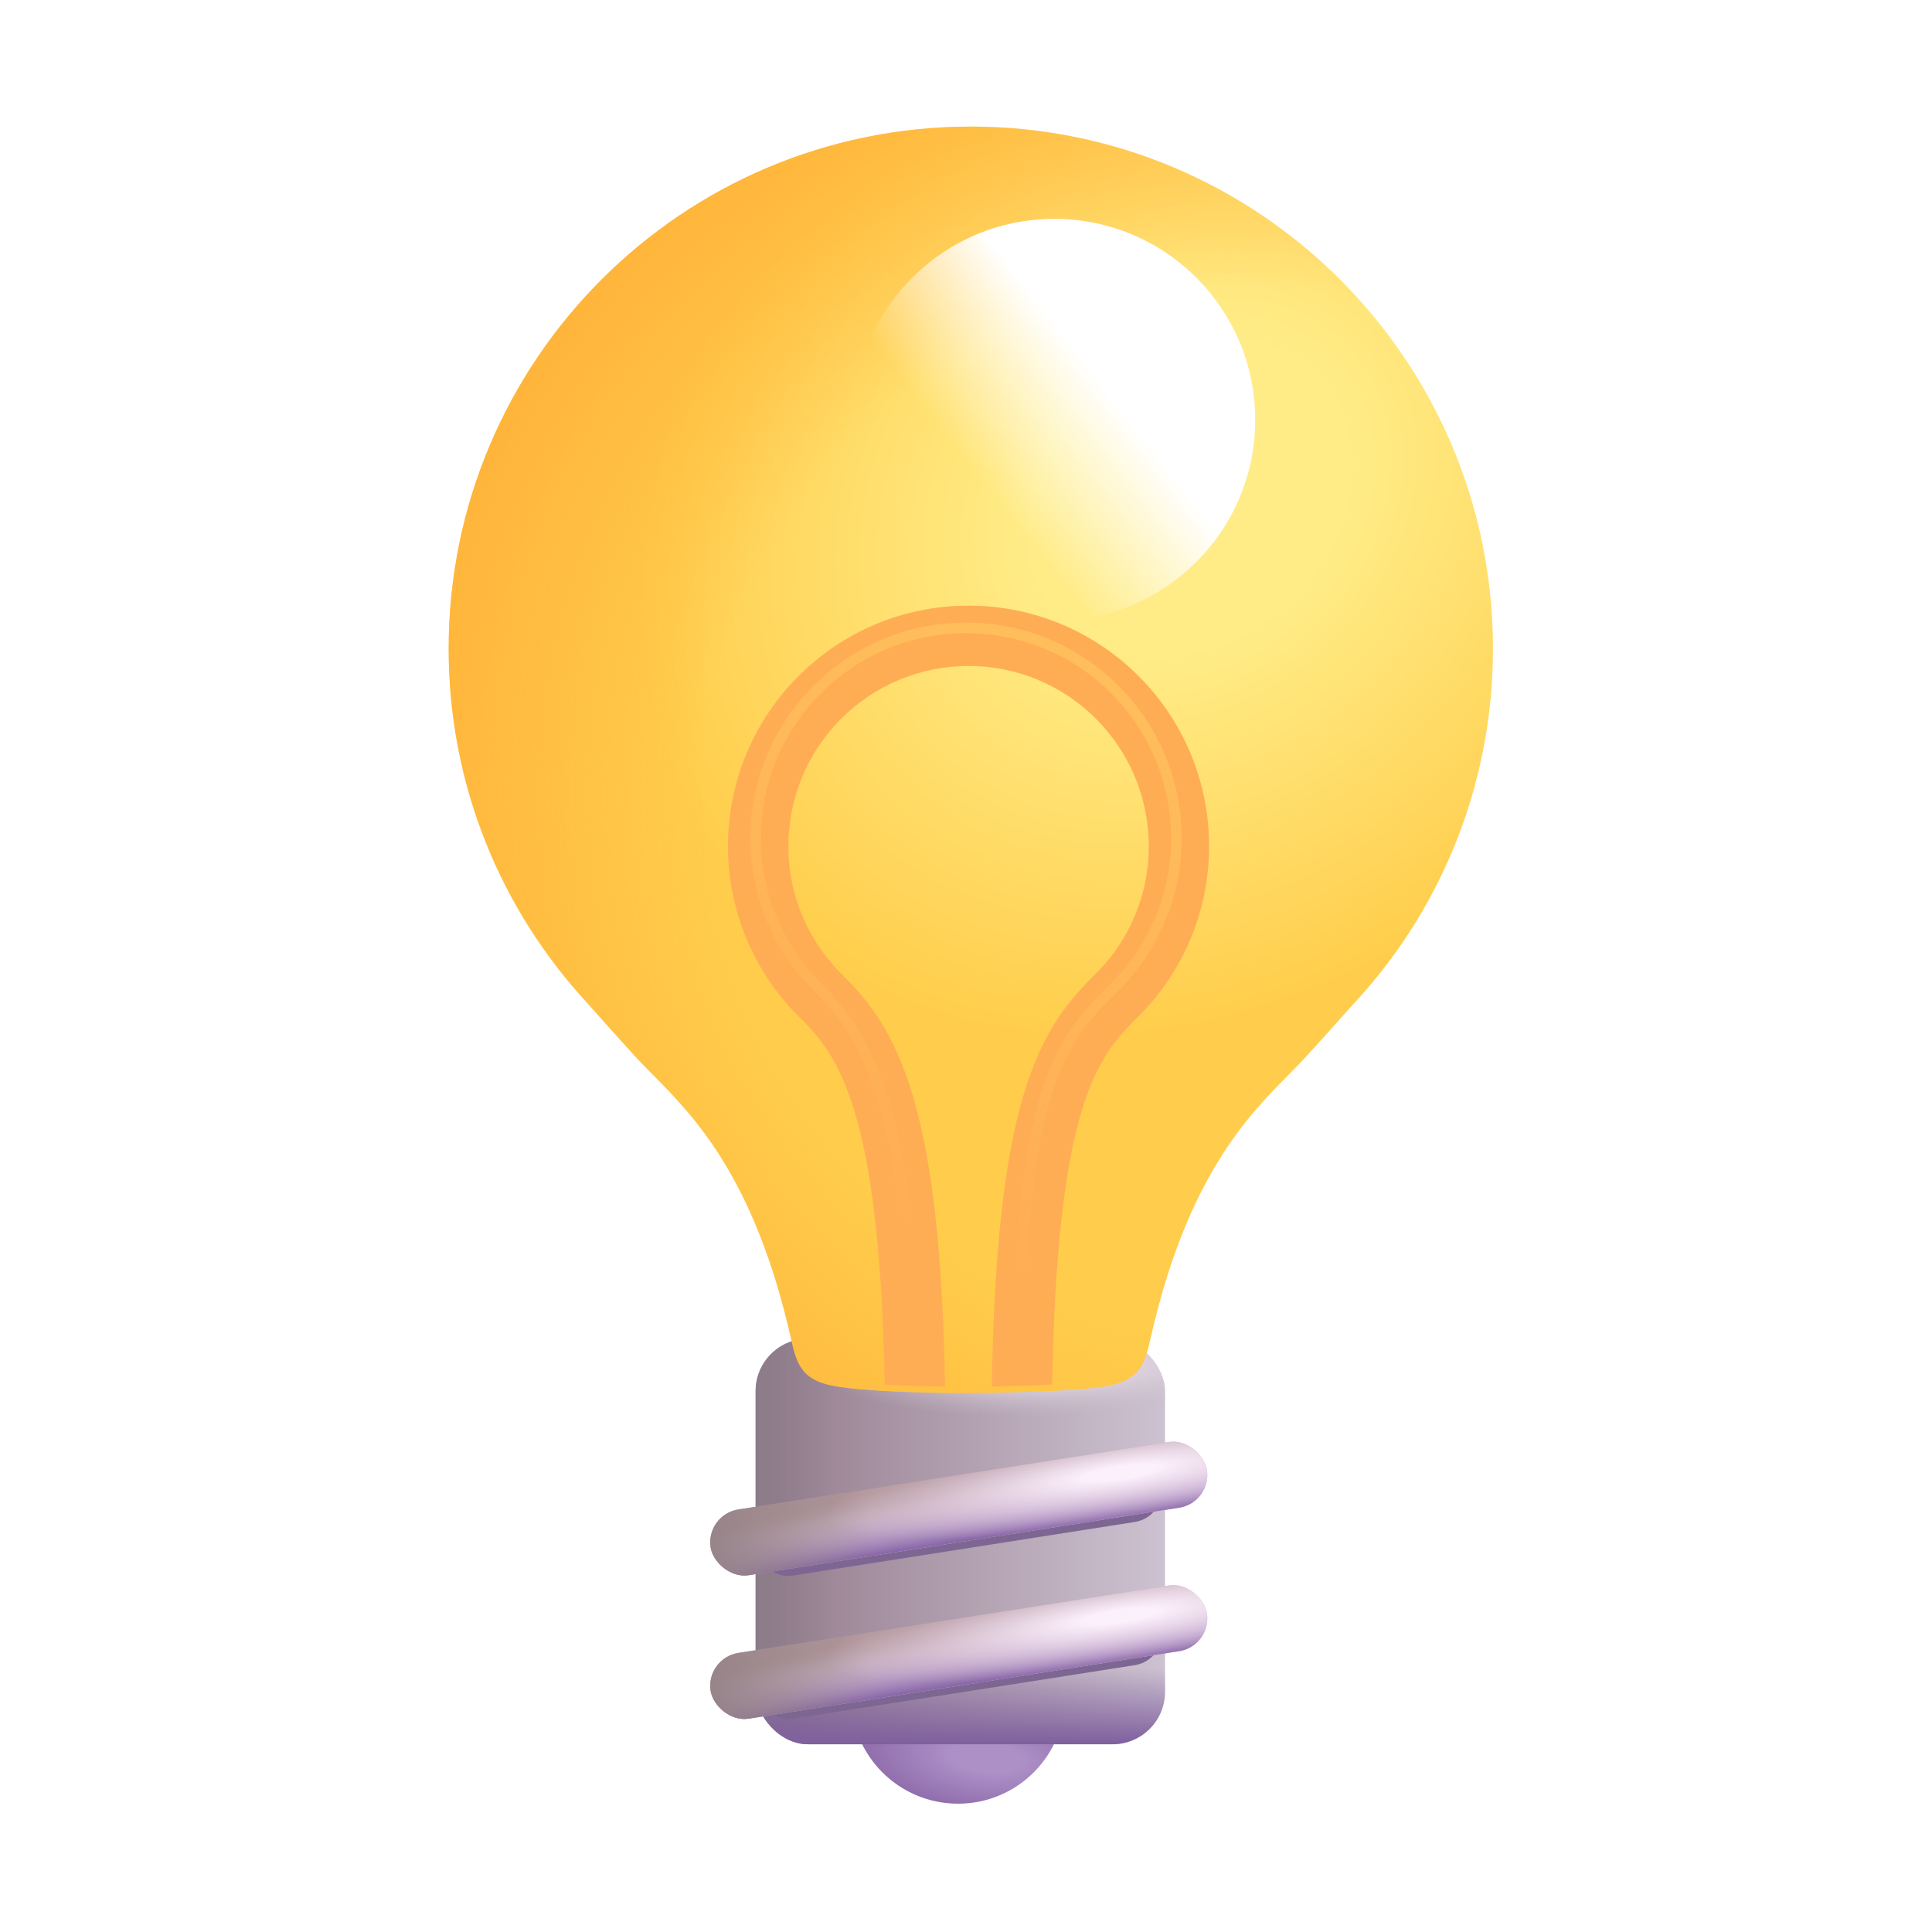
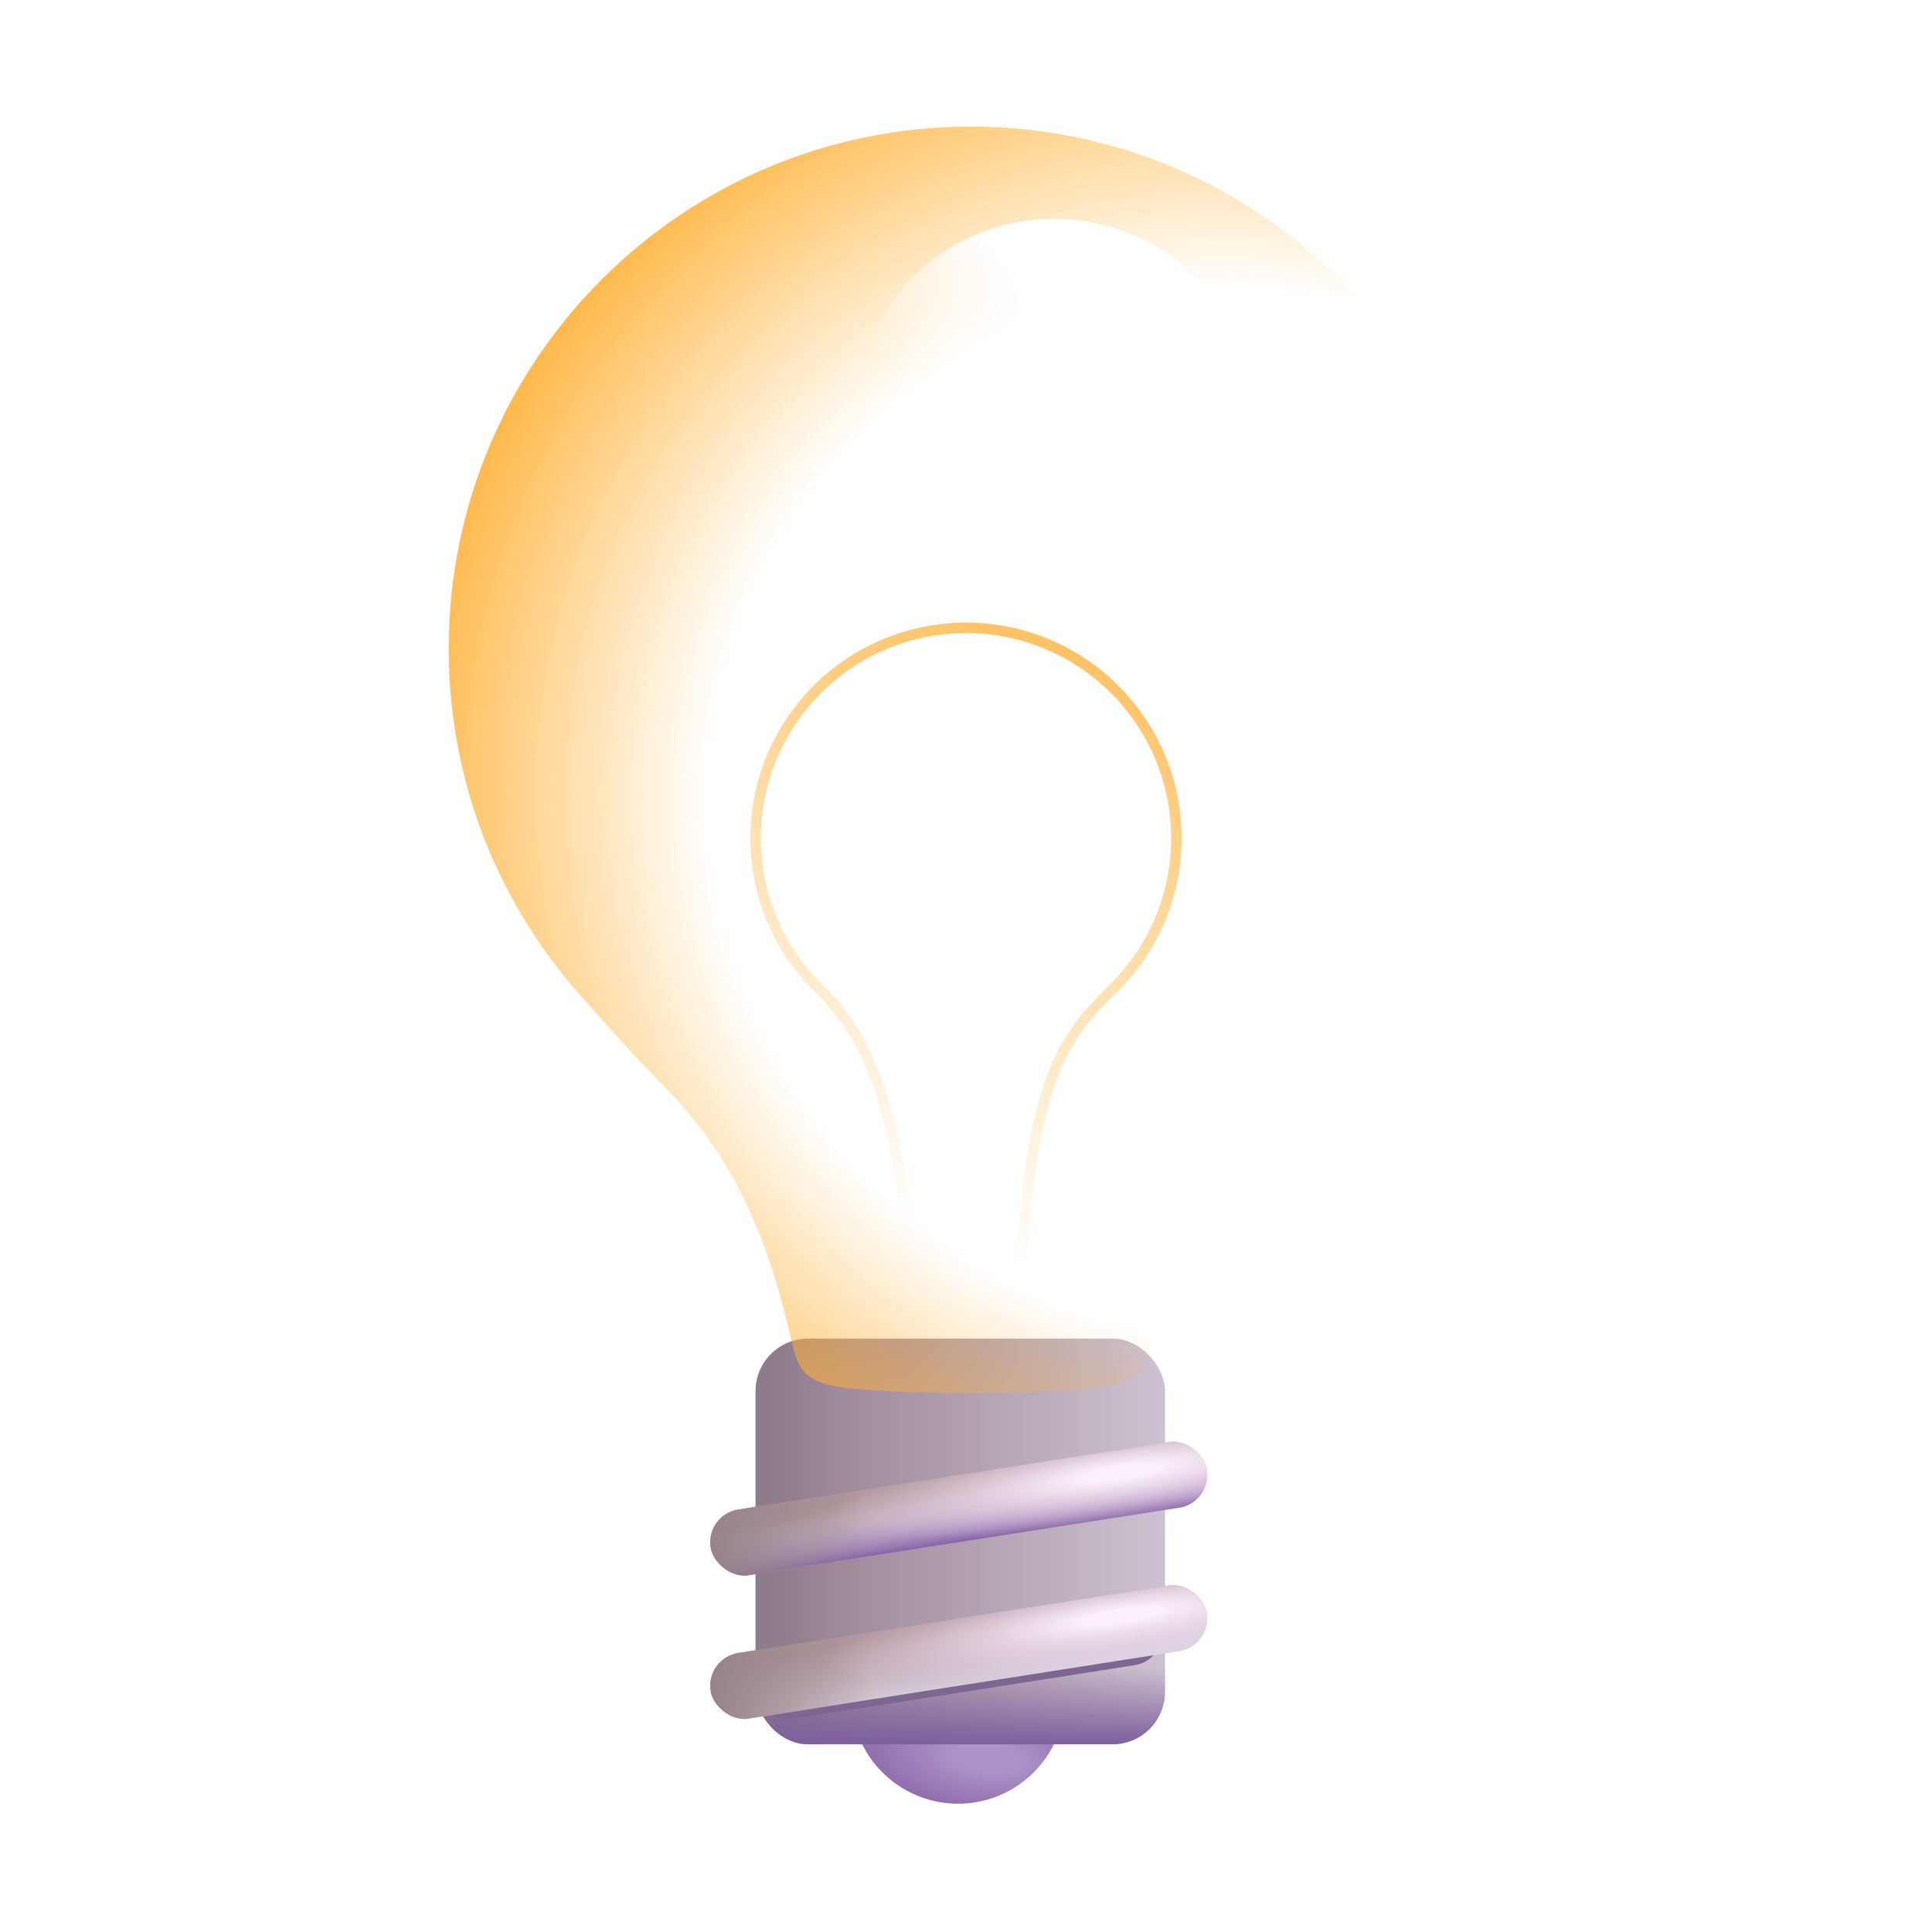
<svg xmlns="http://www.w3.org/2000/svg" width="46" height="46" viewBox="0 0 46 46" fill="none">
  <circle cx="22.811" cy="40.396" r="2.549" fill="url(#paint0_radial_1812_7048)" />
  <rect x="17.991" y="31.872" width="9.748" height="9.658" rx="1.25" fill="url(#paint1_linear_1812_7048)" />
  <rect x="17.991" y="31.872" width="9.748" height="9.658" rx="1.25" fill="url(#paint2_linear_1812_7048)" />
-   <rect x="17.991" y="31.872" width="9.748" height="9.658" rx="1.25" fill="url(#paint3_radial_1812_7048)" />
  <rect x="17.991" y="31.872" width="9.748" height="9.658" rx="1.25" fill="url(#paint4_linear_1812_7048)" />
  <g filter="url(#filter0_i_1812_7048)">
-     <path d="M22.666 33.017C22.693 33.017 22.719 33.018 22.743 33.018C23.541 33.014 25.38 32.983 26.116 32.849C26.907 32.705 27.009 32.311 27.15 31.692C28.016 27.878 29.468 26.412 30.439 25.431C30.589 25.279 30.727 25.14 30.85 25.005C31.272 24.542 31.637 24.135 31.915 23.82C34.012 21.595 35.297 18.595 35.297 15.296C35.297 8.43 29.731 2.864 22.865 2.864C15.999 2.864 10.433 8.43 10.433 15.296C10.433 18.555 11.687 21.521 13.739 23.738C14.025 24.062 14.417 24.501 14.876 25.005C14.956 25.092 15.043 25.182 15.134 25.275C15.184 25.326 15.235 25.378 15.287 25.431C16.259 26.412 17.711 27.878 18.577 31.692C18.717 32.311 18.819 32.705 19.61 32.849C20.345 32.983 21.833 33.014 22.586 33.017C22.611 33.017 22.637 33.017 22.666 33.017Z" fill="url(#paint5_radial_1812_7048)" />
    <path d="M22.666 33.017C22.693 33.017 22.719 33.018 22.743 33.018C23.541 33.014 25.38 32.983 26.116 32.849C26.907 32.705 27.009 32.311 27.15 31.692C28.016 27.878 29.468 26.412 30.439 25.431C30.589 25.279 30.727 25.14 30.85 25.005C31.272 24.542 31.637 24.135 31.915 23.82C34.012 21.595 35.297 18.595 35.297 15.296C35.297 8.43 29.731 2.864 22.865 2.864C15.999 2.864 10.433 8.43 10.433 15.296C10.433 18.555 11.687 21.521 13.739 23.738C14.025 24.062 14.417 24.501 14.876 25.005C14.956 25.092 15.043 25.182 15.134 25.275C15.184 25.326 15.235 25.378 15.287 25.431C16.259 26.412 17.711 27.878 18.577 31.692C18.717 32.311 18.819 32.705 19.61 32.849C20.345 32.983 21.833 33.014 22.586 33.017C22.611 33.017 22.637 33.017 22.666 33.017Z" fill="url(#paint6_radial_1812_7048)" />
  </g>
  <circle cx="25.102" cy="9.995" r="4.784" fill="url(#paint7_linear_1812_7048)" />
  <g filter="url(#filter1_i_1812_7048)">
-     <path d="M22.251 33.014C22.201 29.892 21.952 27.835 21.573 26.404C21.136 24.755 20.526 23.933 19.88 23.281L19.871 23.272L19.863 23.265C19.035 22.482 18.521 21.375 18.521 20.148C18.521 17.778 20.441 15.857 22.811 15.857C25.18 15.857 27.101 17.778 27.101 20.148C27.101 21.375 26.586 22.482 25.758 23.265L25.75 23.272L25.742 23.281C25.107 23.921 24.488 24.689 24.047 26.325C23.664 27.74 23.414 29.804 23.364 33.011C23.798 33.004 24.317 32.991 24.803 32.967C24.854 29.851 25.099 27.942 25.434 26.7C25.798 25.354 26.265 24.796 26.755 24.3C27.852 23.258 28.538 21.782 28.538 20.148C28.538 16.984 25.974 14.42 22.811 14.42C19.647 14.42 17.083 16.984 17.083 20.148C17.083 21.782 17.769 23.258 18.866 24.3C19.345 24.785 19.817 25.39 20.183 26.772C20.517 28.035 20.76 29.94 20.812 32.968C21.31 32.996 21.835 33.009 22.251 33.014Z" fill="#FFAD55" />
-   </g>
+     </g>
  <g filter="url(#filter2_f_1812_7048)">
    <path d="M24.263 32.687C24.263 25.828 25.314 24.734 26.442 23.597C27.407 22.684 28.009 21.391 28.009 19.958C28.009 17.192 25.766 14.949 23 14.949C20.234 14.949 17.991 17.192 17.991 19.958C17.991 21.391 18.593 22.684 19.558 23.597C20.686 24.734 21.731 26.703 21.731 32.687" stroke="url(#paint8_linear_1812_7048)" stroke-width="0.25" />
  </g>
  <g filter="url(#filter3_f_1812_7048)">
-     <rect x="17.868" y="36.114" width="9.791" height="1.539" rx="0.769" transform="rotate(-8.905 17.868 36.114)" fill="#7E6693" />
-   </g>
+     </g>
  <g filter="url(#filter4_f_1812_7048)">
    <rect x="17.868" y="39.523" width="9.791" height="1.539" rx="0.769" transform="rotate(-8.905 17.868 39.523)" fill="#7E6693" />
  </g>
  <rect x="16.797" y="39.478" width="11.96" height="1.584" rx="0.792" transform="rotate(-8.905 16.797 39.478)" fill="url(#paint9_linear_1812_7048)" />
-   <rect x="16.797" y="39.478" width="11.96" height="1.584" rx="0.792" transform="rotate(-8.905 16.797 39.478)" fill="url(#paint10_linear_1812_7048)" />
  <rect x="16.797" y="39.478" width="11.96" height="1.584" rx="0.792" transform="rotate(-8.905 16.797 39.478)" fill="url(#paint11_linear_1812_7048)" />
  <rect x="16.797" y="39.478" width="11.96" height="1.584" rx="0.792" transform="rotate(-8.905 16.797 39.478)" fill="url(#paint12_radial_1812_7048)" />
  <rect x="16.797" y="36.062" width="11.96" height="1.584" rx="0.792" transform="rotate(-8.905 16.797 36.062)" fill="url(#paint13_linear_1812_7048)" />
  <rect x="16.797" y="36.062" width="11.96" height="1.584" rx="0.792" transform="rotate(-8.905 16.797 36.062)" fill="url(#paint14_linear_1812_7048)" />
  <rect x="16.797" y="36.062" width="11.96" height="1.584" rx="0.792" transform="rotate(-8.905 16.797 36.062)" fill="url(#paint15_linear_1812_7048)" />
  <rect x="16.797" y="36.062" width="11.96" height="1.584" rx="0.792" transform="rotate(-8.905 16.797 36.062)" fill="url(#paint16_radial_1812_7048)" />
  <defs>
    <filter id="filter0_i_1812_7048" x="10.433" y="2.864" width="25.114" height="30.303" filterUnits="userSpaceOnUse" color-interpolation-filters="sRGB">
      <feFlood flood-opacity="0" result="BackgroundImageFix" />
      <feBlend mode="normal" in="SourceGraphic" in2="BackgroundImageFix" result="shape" />
      <feColorMatrix in="SourceAlpha" type="matrix" values="0 0 0 0 0 0 0 0 0 0 0 0 0 0 0 0 0 0 127 0" result="hardAlpha" />
      <feOffset dx="0.25" dy="0.15" />
      <feGaussianBlur stdDeviation="0.5" />
      <feComposite in2="hardAlpha" operator="arithmetic" k2="-1" k3="1" />
      <feColorMatrix type="matrix" values="0 0 0 0 0.992 0 0 0 0 0.667 0 0 0 0 0.31 0 0 0 1 0" />
      <feBlend mode="normal" in2="shape" result="effect1_innerShadow_1812_7048" />
    </filter>
    <filter id="filter1_i_1812_7048" x="17.083" y="14.42" width="11.705" height="18.594" filterUnits="userSpaceOnUse" color-interpolation-filters="sRGB">
      <feFlood flood-opacity="0" result="BackgroundImageFix" />
      <feBlend mode="normal" in="SourceGraphic" in2="BackgroundImageFix" result="shape" />
      <feColorMatrix in="SourceAlpha" type="matrix" values="0 0 0 0 0 0 0 0 0 0 0 0 0 0 0 0 0 0 127 0" result="hardAlpha" />
      <feOffset dx="0.25" />
      <feGaussianBlur stdDeviation="0.25" />
      <feComposite in2="hardAlpha" operator="arithmetic" k2="-1" k3="1" />
      <feColorMatrix type="matrix" values="0 0 0 0 1 0 0 0 0 0.573 0 0 0 0 0.255 0 0 0 1 0" />
      <feBlend mode="normal" in2="shape" result="effect1_innerShadow_1812_7048" />
    </filter>
    <filter id="filter2_f_1812_7048" x="17.616" y="14.574" width="10.768" height="18.363" filterUnits="userSpaceOnUse" color-interpolation-filters="sRGB">
      <feFlood flood-opacity="0" result="BackgroundImageFix" />
      <feBlend mode="normal" in="SourceGraphic" in2="BackgroundImageFix" result="shape" />
      <feGaussianBlur stdDeviation="0.125" result="effect1_foregroundBlur_1812_7048" />
    </filter>
    <filter id="filter3_f_1812_7048" x="17.728" y="34.458" width="10.192" height="3.316" filterUnits="userSpaceOnUse" color-interpolation-filters="sRGB">
      <feFlood flood-opacity="0" result="BackgroundImageFix" />
      <feBlend mode="normal" in="SourceGraphic" in2="BackgroundImageFix" result="shape" />
      <feGaussianBlur stdDeviation="0.125" result="effect1_foregroundBlur_1812_7048" />
    </filter>
    <filter id="filter4_f_1812_7048" x="17.728" y="37.867" width="10.192" height="3.316" filterUnits="userSpaceOnUse" color-interpolation-filters="sRGB">
      <feFlood flood-opacity="0" result="BackgroundImageFix" />
      <feBlend mode="normal" in="SourceGraphic" in2="BackgroundImageFix" result="shape" />
      <feGaussianBlur stdDeviation="0.125" result="effect1_foregroundBlur_1812_7048" />
    </filter>
    <radialGradient id="paint0_radial_1812_7048" cx="0" cy="0" r="1" gradientUnits="userSpaceOnUse" gradientTransform="translate(23.485 41.845) rotate(96.654) scale(1.357 3.143)">
      <stop offset="0.268" stop-color="#AC90C6" />
      <stop offset="1" stop-color="#8E6AAA" />
    </radialGradient>
    <linearGradient id="paint1_linear_1812_7048" x1="27.739" y1="37.09" x2="17.991" y2="37.09" gradientUnits="userSpaceOnUse">
      <stop stop-color="#CDC2D1" />
      <stop offset="1" stop-color="#947C8D" />
    </linearGradient>
    <linearGradient id="paint2_linear_1812_7048" x1="17.51" y1="37.824" x2="19.891" y2="37.824" gradientUnits="userSpaceOnUse">
      <stop stop-color="#8A7B88" />
      <stop offset="1" stop-color="#8A7B88" stop-opacity="0" />
    </linearGradient>
    <radialGradient id="paint3_radial_1812_7048" cx="0" cy="0" r="1" gradientUnits="userSpaceOnUse" gradientTransform="translate(24.875 32.546) rotate(88.636) scale(1.186 5.279)">
      <stop offset="0.229" stop-color="#EDE2EB" />
      <stop offset="1" stop-color="#C8BCCB" stop-opacity="0" />
    </radialGradient>
    <linearGradient id="paint4_linear_1812_7048" x1="25.102" y1="41.53" x2="25.102" y2="39.711" gradientUnits="userSpaceOnUse">
      <stop stop-color="#7E5F9E" />
      <stop offset="1" stop-color="#7E5F9E" stop-opacity="0" />
    </linearGradient>
    <radialGradient id="paint5_radial_1812_7048" cx="0" cy="0" r="1" gradientUnits="userSpaceOnUse" gradientTransform="translate(28.111 11.68) rotate(138.066) scale(14.251 11.751)">
      <stop offset="0.286" stop-color="#FFEC87" />
      <stop offset="1" stop-color="#FFCD4B" />
    </radialGradient>
    <radialGradient id="paint6_radial_1812_7048" cx="0" cy="0" r="1" gradientUnits="userSpaceOnUse" gradientTransform="translate(29.459 19.316) rotate(-147.604) scale(20.962 20.162)">
      <stop offset="0.622" stop-color="#FFB239" stop-opacity="0" />
      <stop offset="1" stop-color="#FFB239" />
    </radialGradient>
    <linearGradient id="paint7_linear_1812_7048" x1="23.428" y1="11.539" x2="28.347" y2="7.707" gradientUnits="userSpaceOnUse">
      <stop stop-color="white" stop-opacity="0" />
      <stop offset="0.594" stop-color="white" />
    </linearGradient>
    <linearGradient id="paint8_linear_1812_7048" x1="28.347" y1="15.809" x2="22.589" y2="29.526" gradientUnits="userSpaceOnUse">
      <stop stop-color="#FFBF5C" />
      <stop offset="1" stop-color="#FFBF5C" stop-opacity="0" />
    </linearGradient>
    <linearGradient id="paint9_linear_1812_7048" x1="22.632" y1="39.491" x2="22.745" y2="41.237" gradientUnits="userSpaceOnUse">
      <stop stop-color="#B1969A" />
      <stop offset="1" stop-color="#DAD2E2" />
    </linearGradient>
    <linearGradient id="paint10_linear_1812_7048" x1="24.028" y1="41.029" x2="24.024" y2="39.891" gradientUnits="userSpaceOnUse">
      <stop stop-color="#8A68A9" />
      <stop offset="1" stop-color="#DEC2E3" stop-opacity="0" />
    </linearGradient>
    <linearGradient id="paint11_linear_1812_7048" x1="16.656" y1="40.374" x2="20.663" y2="40.16" gradientUnits="userSpaceOnUse">
      <stop stop-color="#958387" />
      <stop offset="1" stop-color="#958387" stop-opacity="0" />
    </linearGradient>
    <radialGradient id="paint12_radial_1812_7048" cx="0" cy="0" r="1" gradientUnits="userSpaceOnUse" gradientTransform="translate(26.71 40.019) rotate(90.321) scale(1.204 7.126)">
      <stop offset="0.127" stop-color="#FCF0FC" />
      <stop offset="1" stop-color="#E5C9E3" stop-opacity="0" />
    </radialGradient>
    <linearGradient id="paint13_linear_1812_7048" x1="22.632" y1="36.075" x2="22.745" y2="37.821" gradientUnits="userSpaceOnUse">
      <stop stop-color="#B1969A" />
      <stop offset="1" stop-color="#DAD2E2" />
    </linearGradient>
    <linearGradient id="paint14_linear_1812_7048" x1="24.028" y1="37.612" x2="24.024" y2="36.475" gradientUnits="userSpaceOnUse">
      <stop stop-color="#8A68A9" />
      <stop offset="1" stop-color="#DEC2E3" stop-opacity="0" />
    </linearGradient>
    <linearGradient id="paint15_linear_1812_7048" x1="16.656" y1="36.958" x2="20.663" y2="36.744" gradientUnits="userSpaceOnUse">
      <stop stop-color="#958387" />
      <stop offset="1" stop-color="#958387" stop-opacity="0" />
    </linearGradient>
    <radialGradient id="paint16_radial_1812_7048" cx="0" cy="0" r="1" gradientUnits="userSpaceOnUse" gradientTransform="translate(26.71 36.603) rotate(90.321) scale(1.204 7.126)">
      <stop offset="0.127" stop-color="#FCF0FC" />
      <stop offset="1" stop-color="#E5C9E3" stop-opacity="0" />
    </radialGradient>
  </defs>
</svg>